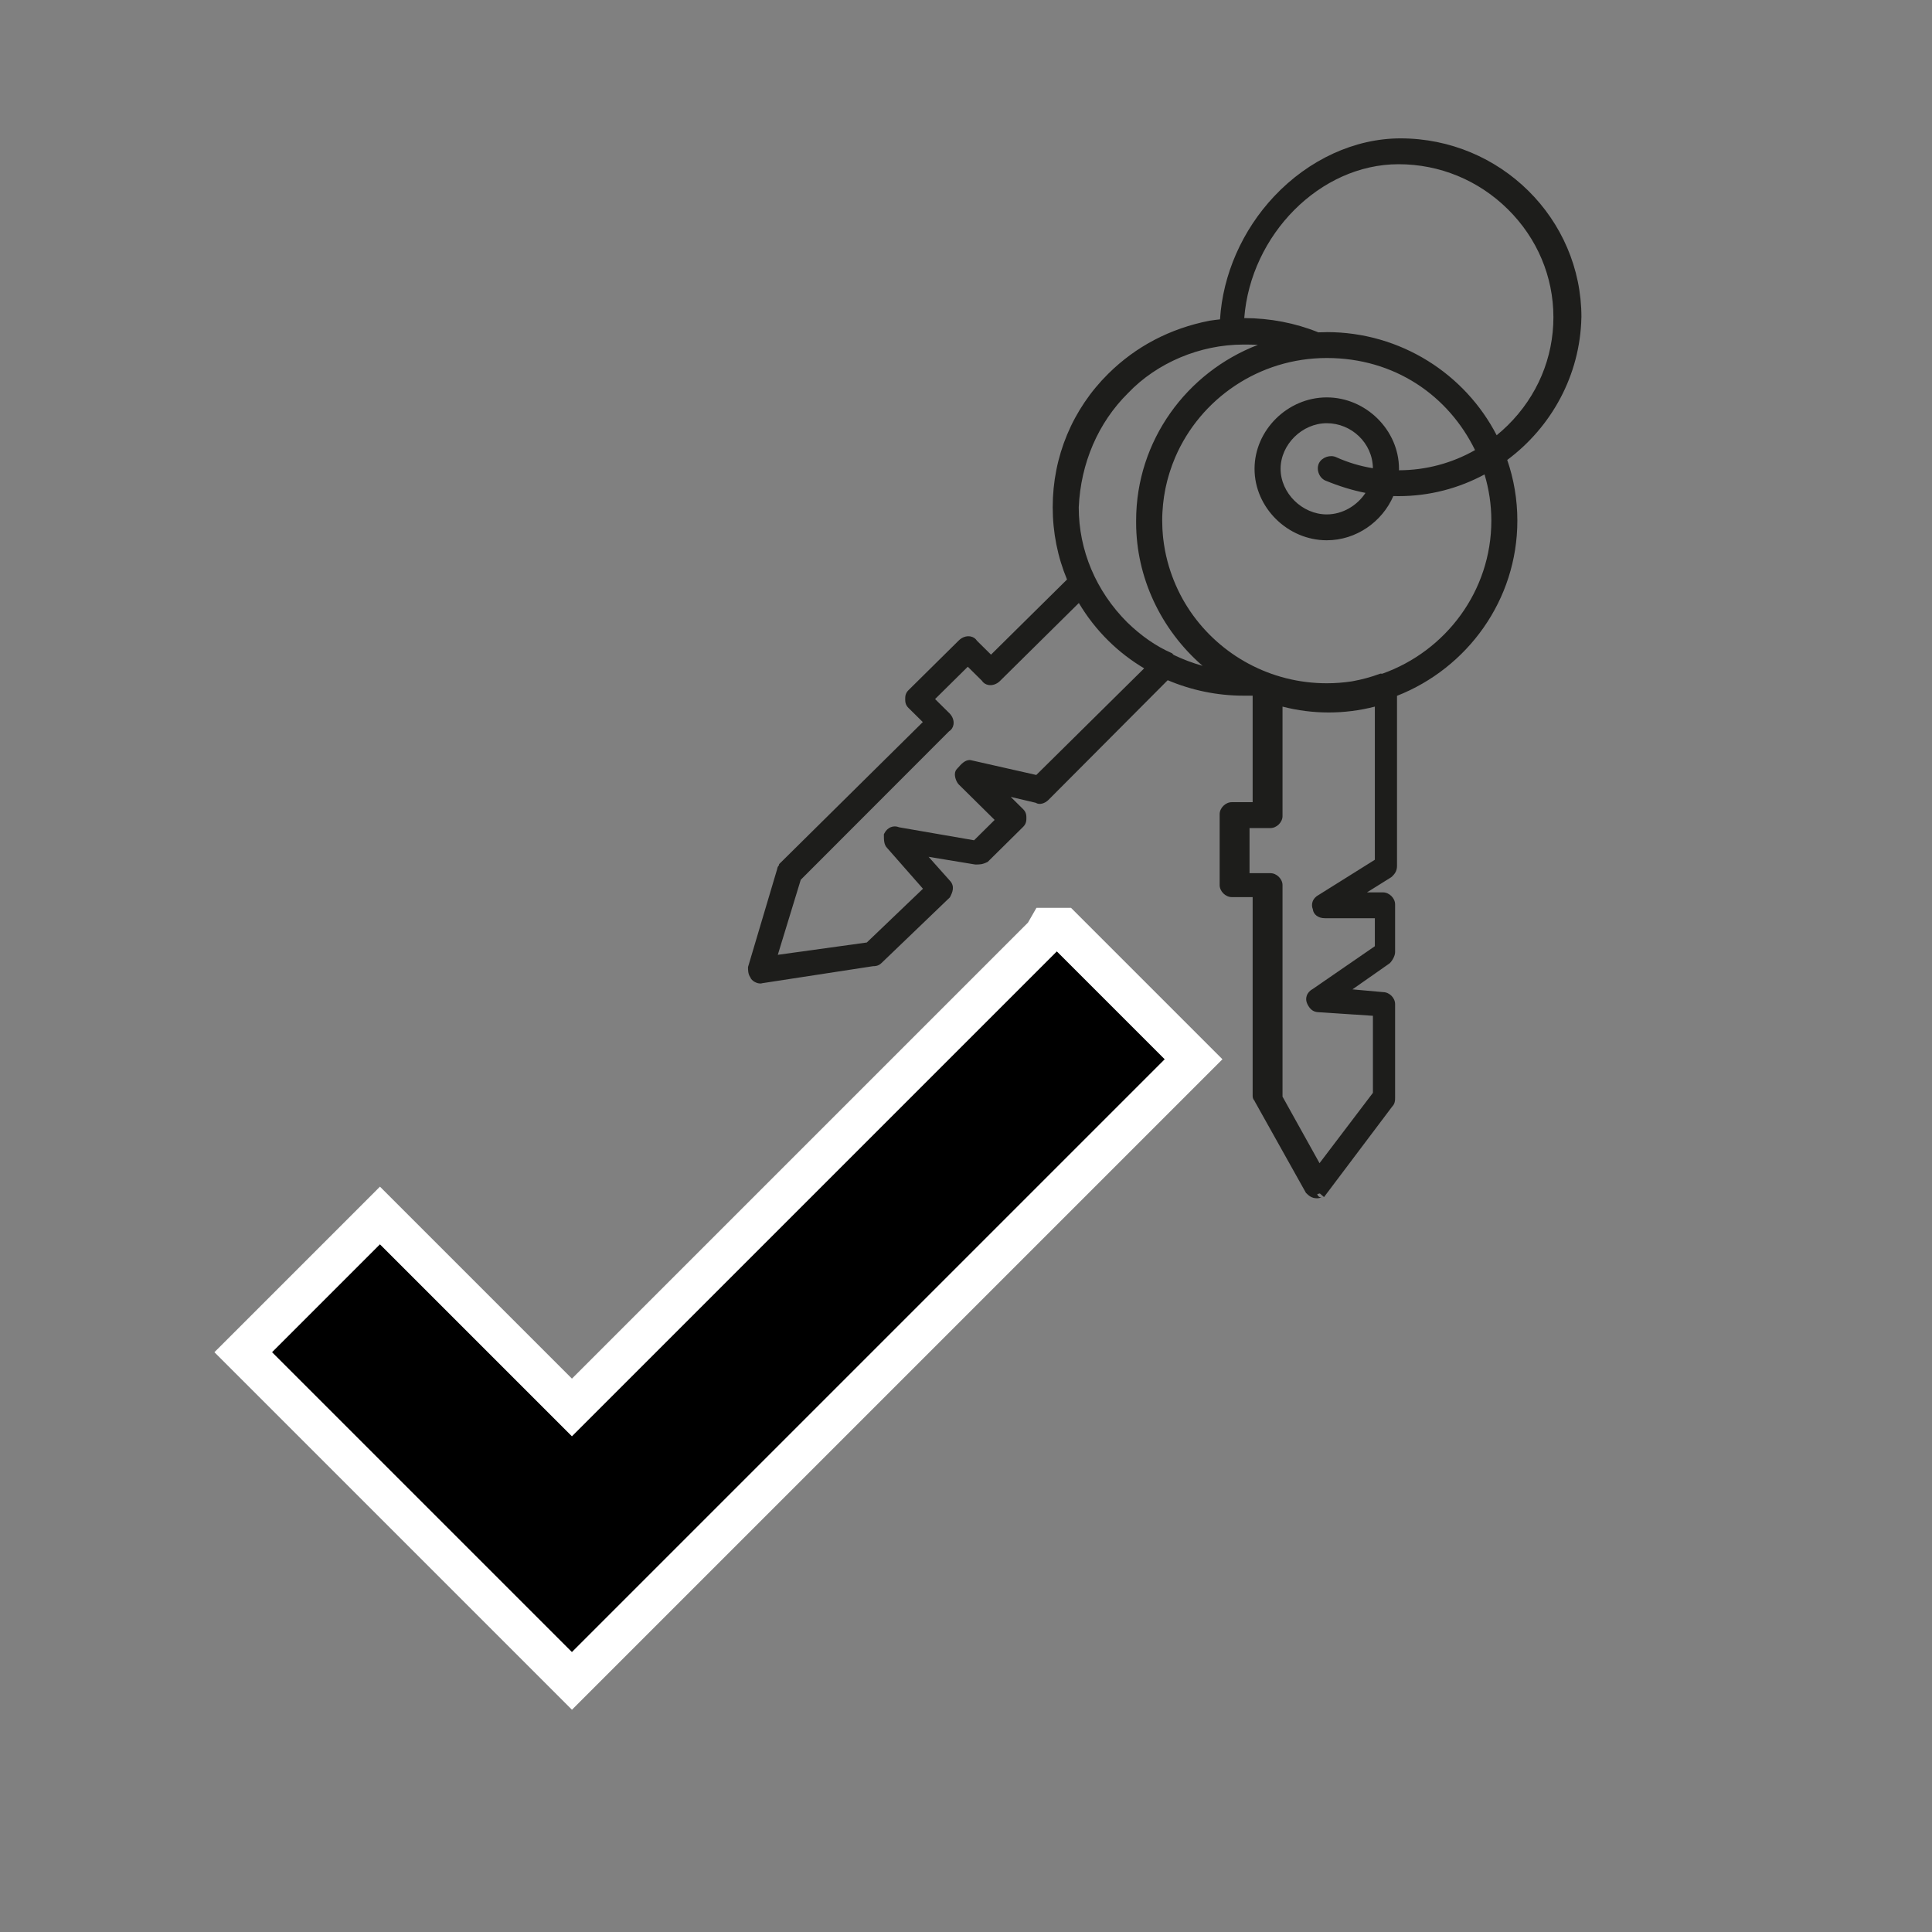
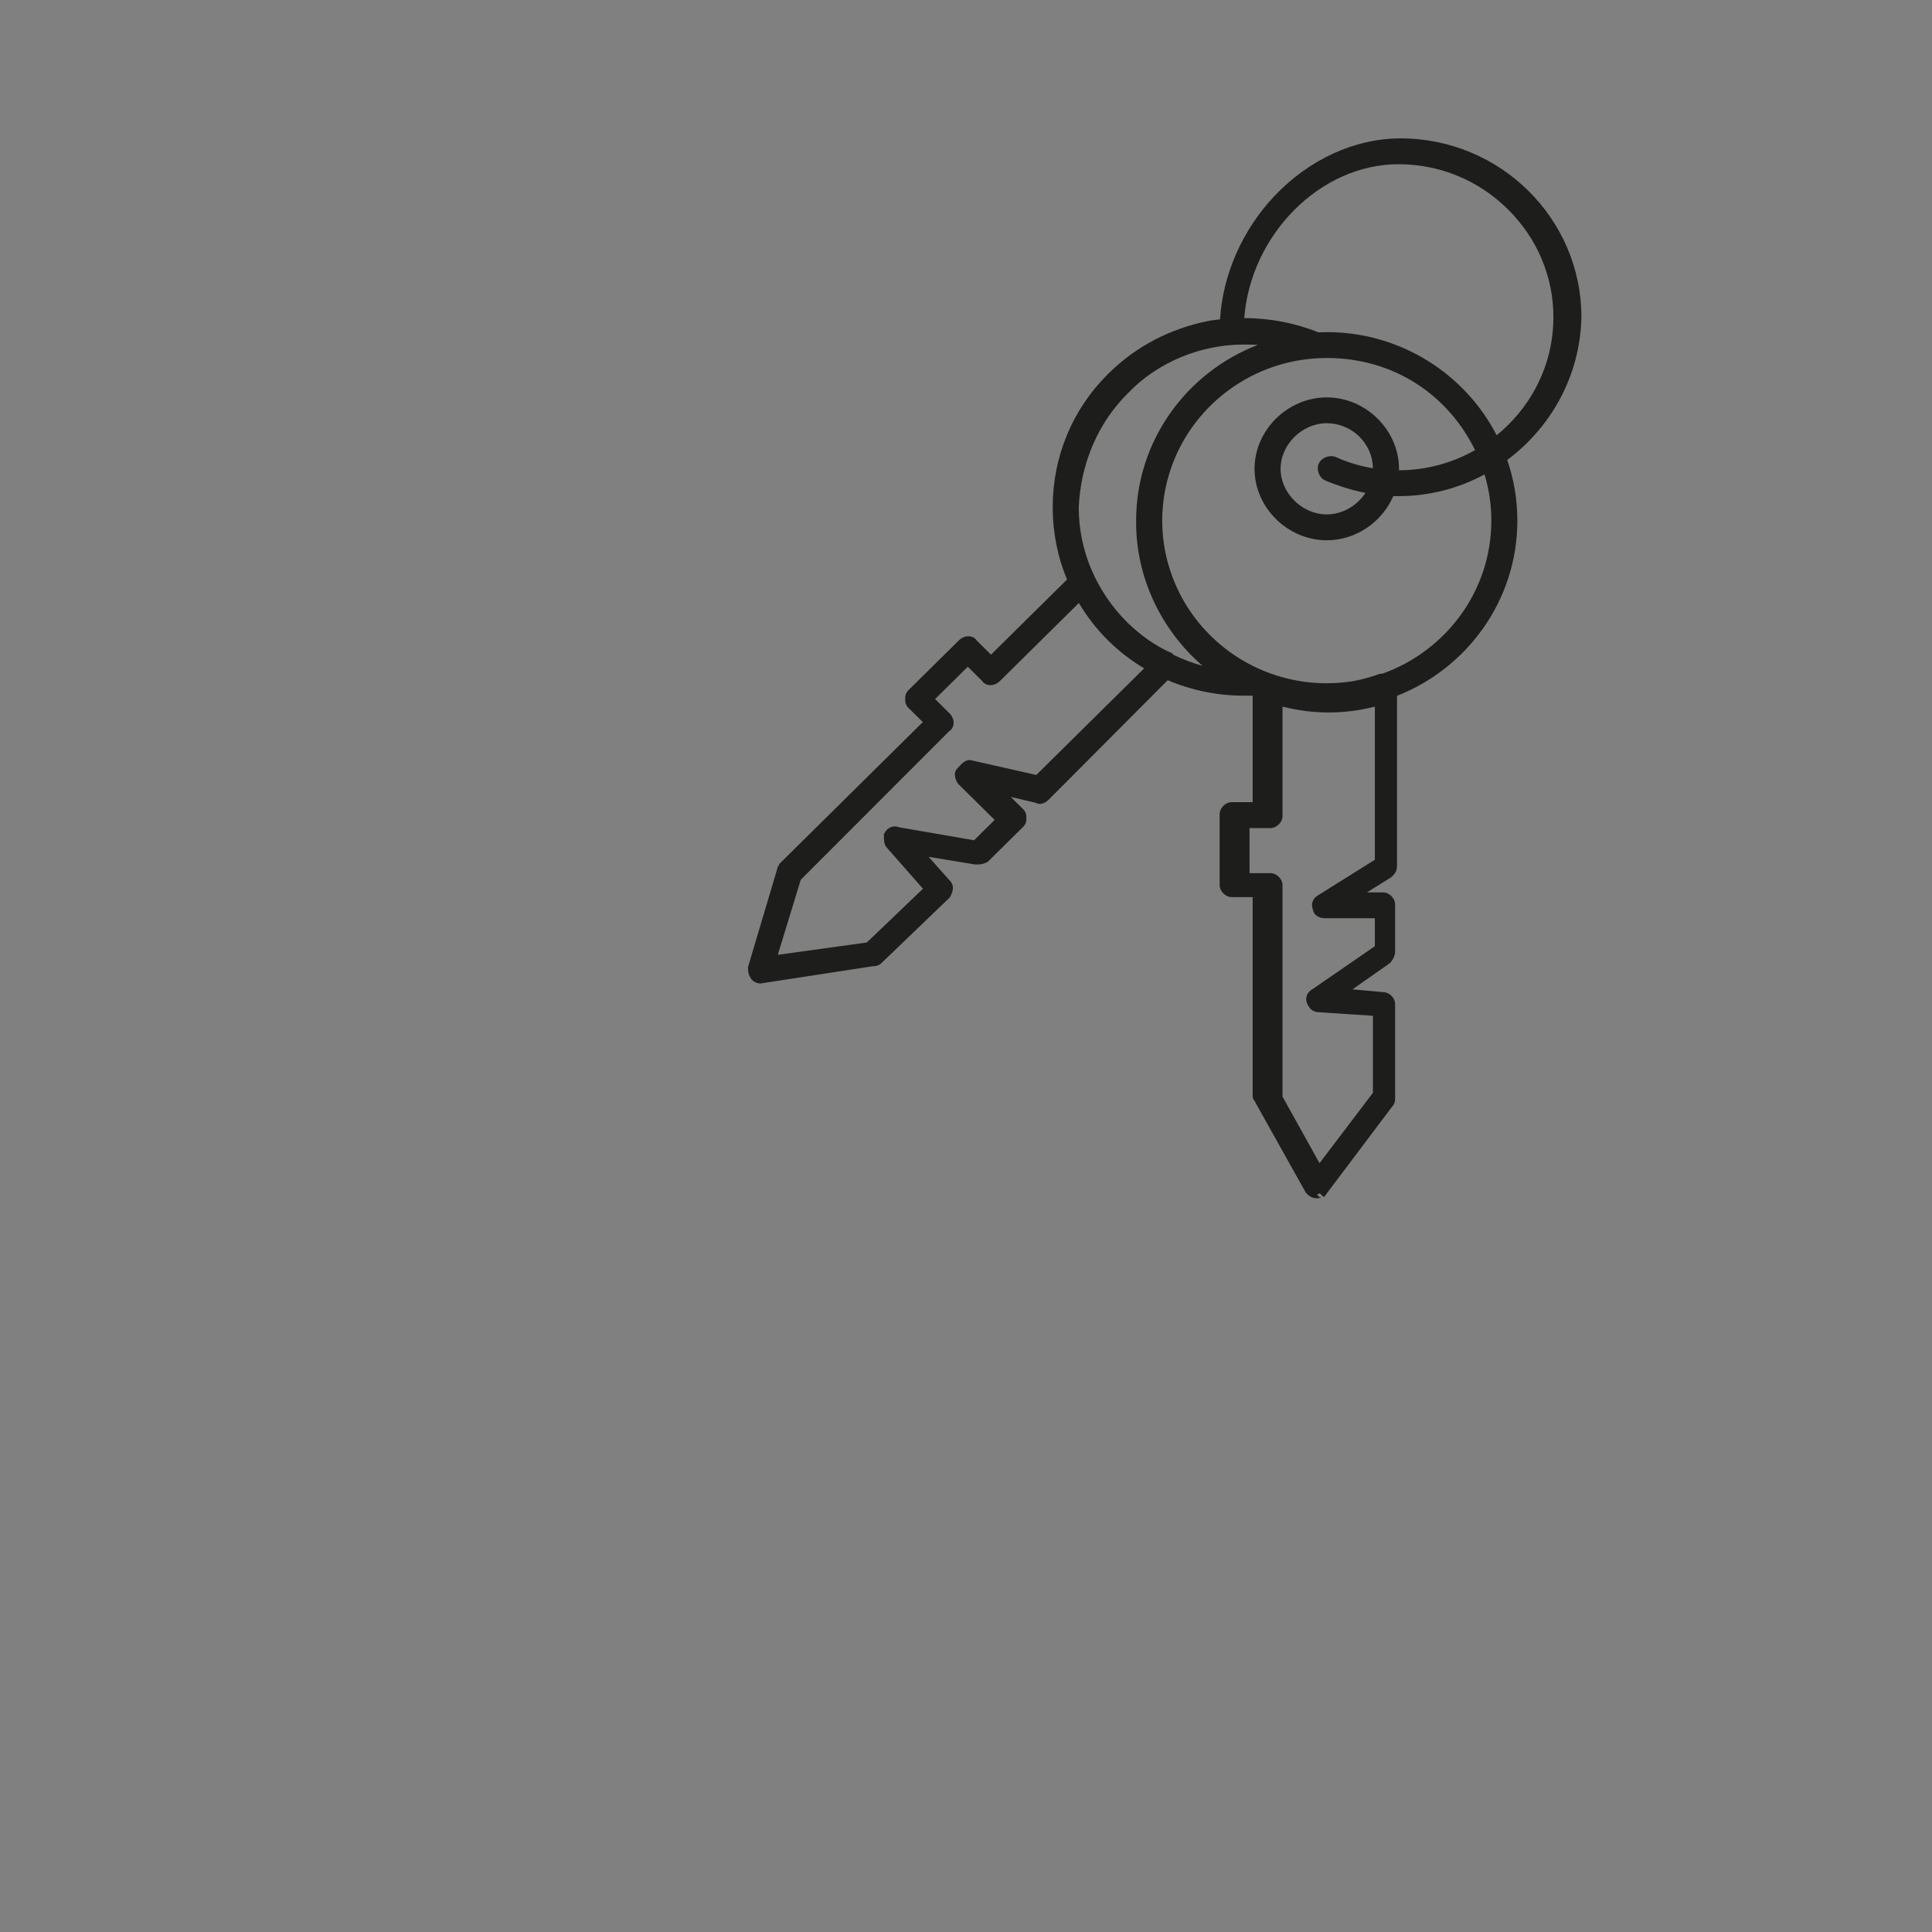
<svg xmlns="http://www.w3.org/2000/svg" id="Livello_1" data-name="Livello 1" viewBox="0 0 900 900">
  <rect x="0" y="0" width="900" height="900" fill="#808080" stroke="none" />
  <defs>
    <style> .cls-1 { fill: #1d1d1b; } .cls-2 { fill: #fff; } </style>
  </defs>
  <path class="cls-1" d="M736.69,147.79c0-45.95-37.8-83.33-84.27-83.33-21.26,0-42.72,9.84-58.87,27-14.89,15.82-23.91,36.45-25.22,57.31-1.63.18-3.27.38-4.9.63-18.38,3.63-34.24,11.93-47.13,24.67-16.71,16.52-25.91,38.61-25.91,62.2,0,11.77,2.29,23.17,6.67,33.69l-35.41,35-6.53-6.46c-.67-1.09-1.8-1.83-3.13-2.04-1.84-.3-3.82.39-5.31,1.85l-23.5,23.23c-1.5,1.48-1.5,3.06-1.5,4.11s0,2.62,1.5,4.1l6.7,6.62-66.96,66.2v.45c-.31.33-.78.91-.88,1.81l-13.58,45.65v.29c0,1.02,0,3.02,1.06,4.49.65,1.8,3.12,2.88,4.55,2.88h.68v-.08l51.91-7.97c1.04,0,2.54-.07,3.95-1.45l31.65-30.39.25-.25.15-.31c.91-1.81,2.43-4.83-.34-7.62l-9.75-10.93,21.53,3.55.33.03c1.92,0,3.18,0,5.41-1.1l.29-.14,16.5-16.31c1.5-1.48,1.5-3.06,1.5-4.11s0-2.62-1.5-4.1l-5.79-5.73,11.64,2.74c1.78,1.16,4.29.27,5.92-1.33l55.56-55.77c11.05,4.68,23.06,7.2,35.24,7.2h4.33v49.62h-9.75c-2.89,0-5.62,2.71-5.62,5.57v33.07c0,2.87,2.73,5.58,5.62,5.58h9.75v92.73c0,1.12.56,1.81.91,2.18v.13l23.76,42.46.16.27.2.2c1.01.99,2.38,2.34,5,2.34.61,0,1.24-.17,1.75-.31.15-.04.28-.08.38-.1-.49.09-1.38-.15-1.84-.97-.12-.21-.17-.41-.21-.62.35-.02.81-.15,1.2-.26l1.92,1.68c.23-.23.4-.45.52-.66l31.22-41.45c1.39-1.45,1.39-2.97,1.39-3.99v-43.79c0-2.88-2.61-5.51-5.51-5.57l-14.36-1.29,17.21-12.05.26-.22c1.16-1.15,2.4-3.43,2.4-5v-22.34c0-2.87-2.73-5.57-5.61-5.57h-7.49l11.25-7.03.34-.27c1.01-1,2.4-2.37,2.4-5v-79.26c32.81-12.91,56.06-44.63,56.06-81.62,0-9.88-1.66-19.39-4.72-28.26,20.47-15.22,34.01-39.35,34.55-66.48ZM546.23,304.56l-.26-.26-.34-.15c-7.11-3.12-14-7.91-20.49-14.2-14.59-14.57-22.62-33.61-22.62-53.59.91-20.59,9.05-39.48,22.96-53.23,13.48-14.16,33.55-22.62,53.69-22.62,2.32,0,4.59,0,6.82.14-33.17,12.74-56.74,44.63-56.74,81.87,0,.18,0,.37,0,.55,0,.11,0,.23,0,.34,0,25.44,11.43,49.81,30.94,66.75-4.61-1.29-9.12-3-13.44-5.07-.18-.18-.36-.36-.54-.54ZM643.37,313.81h-.35l-.33.12c-4.15,1.51-8.37,2.65-12.61,3.41-.05,0-.1.02-.15.03-.12.02-.24.04-.36.06-3.75.56-7.6.86-11.51.86-26.35,0-49.63-13.21-63.43-33.27-.08-.11-.15-.22-.23-.33-.52-.77-1.02-1.55-1.51-2.33-.31-.49-.61-.98-.9-1.48-.33-.55-.65-1.1-.97-1.66-.38-.68-.75-1.38-1.11-2.07-.08-.15-.16-.3-.23-.45-2.83-5.54-4.99-11.42-6.39-17.53-.02-.08-.04-.16-.06-.24-.17-.77-.33-1.54-.48-2.32-.06-.32-.12-.63-.17-.95-.14-.81-.28-1.62-.4-2.43-.12-.84-.23-1.68-.33-2.53-.05-.44-.08-.89-.13-1.34-.07-.75-.13-1.5-.17-2.25-.02-.38-.05-.77-.06-1.15-.05-1.14-.09-2.28-.09-3.43,0-1.28.03-2.54.1-3.8.02-.44.07-.87.1-1.3.06-.82.11-1.64.19-2.46.05-.5.12-1,.18-1.49.09-.74.17-1.49.29-2.22.08-.5.17-1,.26-1.5.13-.73.25-1.46.39-2.18.09-.47.21-.93.31-1.39.17-.75.34-1.51.53-2.25.1-.4.22-.8.33-1.2.22-.81.45-1.62.7-2.41.1-.32.21-.63.31-.94.29-.89.59-1.77.91-2.65.08-.21.16-.41.23-.62.38-.99.77-1.98,1.18-2.96.03-.07.06-.14.09-.22,11.68-27.11,38.91-46.17,70.57-46.17s56.66,17.54,69.07,42.9c-10.72,6.09-22.84,9.37-35.45,9.4,0-.23.02-.45.02-.67,0-18.04-15.41-33.28-33.64-33.28s-33.65,15.24-33.65,33.28,15.41,33.28,33.65,33.28c13.73,0,25.84-8.64,31-20.6.81.02,1.63.04,2.45.04,14.42,0,28.07-3.66,40.04-10.11,2.05,6.82,3.17,14.04,3.17,21.51,0,32.79-21.19,60.77-50.75,71.3-.22,0-.42,0-.59,0ZM622.56,213.03c-2.77-1.37-6.7-.07-8.1,2.68-.67,1.32-.75,2.98-.22,4.54.53,1.57,1.6,2.85,2.94,3.51l.12.06c6.54,2.69,12.72,4.6,18.8,5.79-3.91,5.93-10.68,10.02-18.04,10.02-11.46,0-21.51-9.92-21.51-21.24s10.05-21.24,21.51-21.24,21.35,9.19,21.49,20.97c-5.9-.96-11.53-2.64-16.99-5.09ZM618.06,154.73c-1.31,0-2.62.03-3.92.09-10.77-4.36-22.47-6.6-34.52-6.65,3-38.81,35.29-71.67,71.88-71.67,19.15,0,37.23,7.45,50.92,20.98,13.68,13.53,21.22,31.39,21.22,50.3s-7.53,36.78-21.22,50.3c-1.67,1.65-3.41,3.21-5.21,4.68-14.69-28.49-44.66-48.05-79.16-48.05ZM446.36,357.53c-.22.26-.42.49-.57.65-.44.44-.97,1.24-.97,2.57,0,1.61.82,3.7,1.87,4.75l16.65,16.45-9.58,9.48-34.89-6.04c-2.63-1.12-5.49.03-6.9,2.81l-.22.43v.48c0,2.04,0,4.35,1.44,5.83l16.77,19.07-26.17,25.04-41.46,5.74,10.69-34.96,69.08-69.16c1.11-.67,1.85-1.79,2.07-3.13.3-1.83-.41-3.8-1.88-5.27l-6.7-6.62,15.24-15.06,6.53,6.46c.68,1.09,1.8,1.83,3.14,2.05,1.85.29,3.83-.4,5.3-1.85l36.77-36.35c3.77,6.35,8.36,12.26,13.75,17.58,5.01,4.95,10.63,9.26,16.67,12.86l-50.25,49.67-30.57-6.91-.44-.05c-2.34,0-4.15,2.11-5.35,3.5ZM611.43,420.11c-.37,1.11-.32,2.32.13,3.44.26,2.46,2.53,4.19,5.59,4.19h23.31v13.04l-28.86,19.88c-1.42.74-2.44,1.89-2.89,3.24-.42,1.25-.3,2.62.32,3.84.93,1.86,2.3,3.76,5.33,3.79l25.2,1.66v35.89l-24.87,32.77-17.24-30.99v-98.53c0-2.87-2.73-5.57-5.61-5.57h-9.76v-21.02h9.76c2.89,0,5.61-2.71,5.61-5.57v-51c14.12,3.64,28.89,3.64,43.01,0v71.34l-26.1,16.34c-1.44.74-2.48,1.89-2.93,3.26Z" />
  <g>
-     <polygon points="113.31 629.91 177 566.22 266.43 655.65 492.31 429.77 556 493.46 266.43 783.03 113.31 629.91" />
-     <path class="cls-2" d="M492.31,443.2l50.25,50.25-276.14,276.14-139.68-139.68,50.25-50.25,89.43,89.43,225.88-225.88M482.82,422.91l-3.94,6.86-212.45,212.45-75.99-75.99-13.44-13.44-13.43,13.44-50.25,50.25-13.44,13.43,13.44,13.43,139.68,139.68,13.44,13.44,13.44-13.44,276.14-276.14,13.44-13.43-13.44-13.44-50.25-50.25-6.86-6.86h-16.07Z" />
-   </g>
+     </g>
</svg>